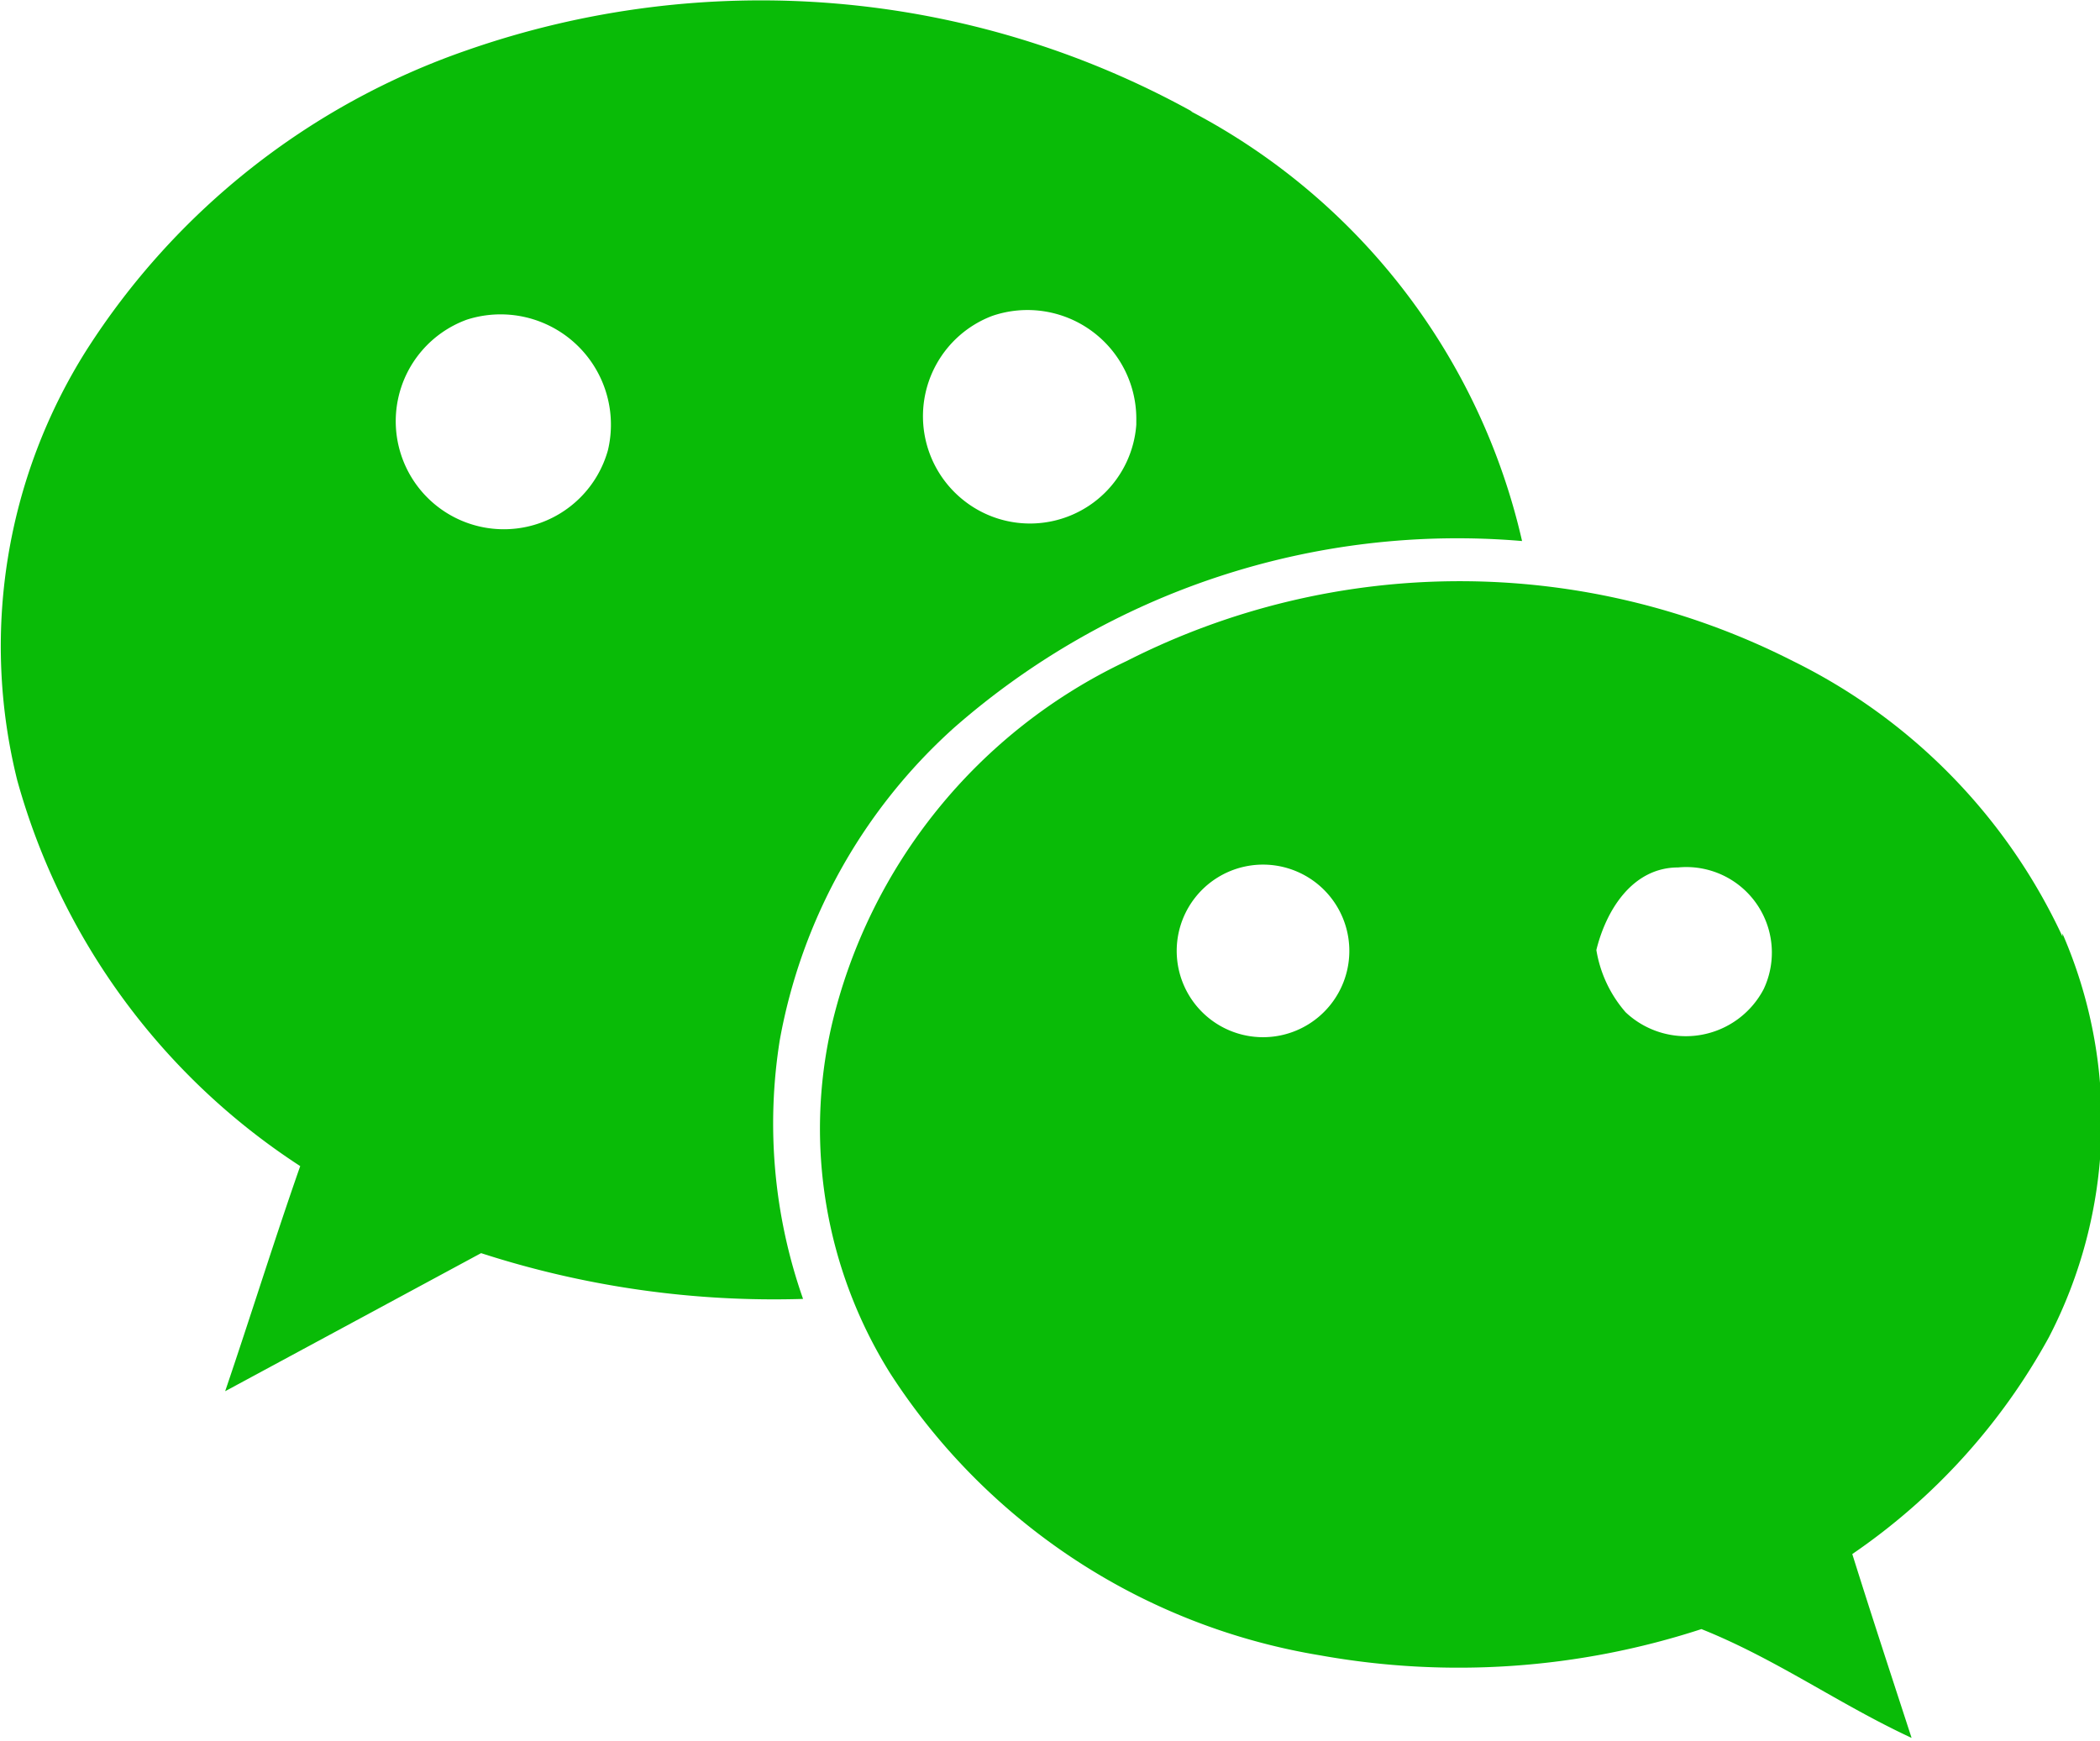
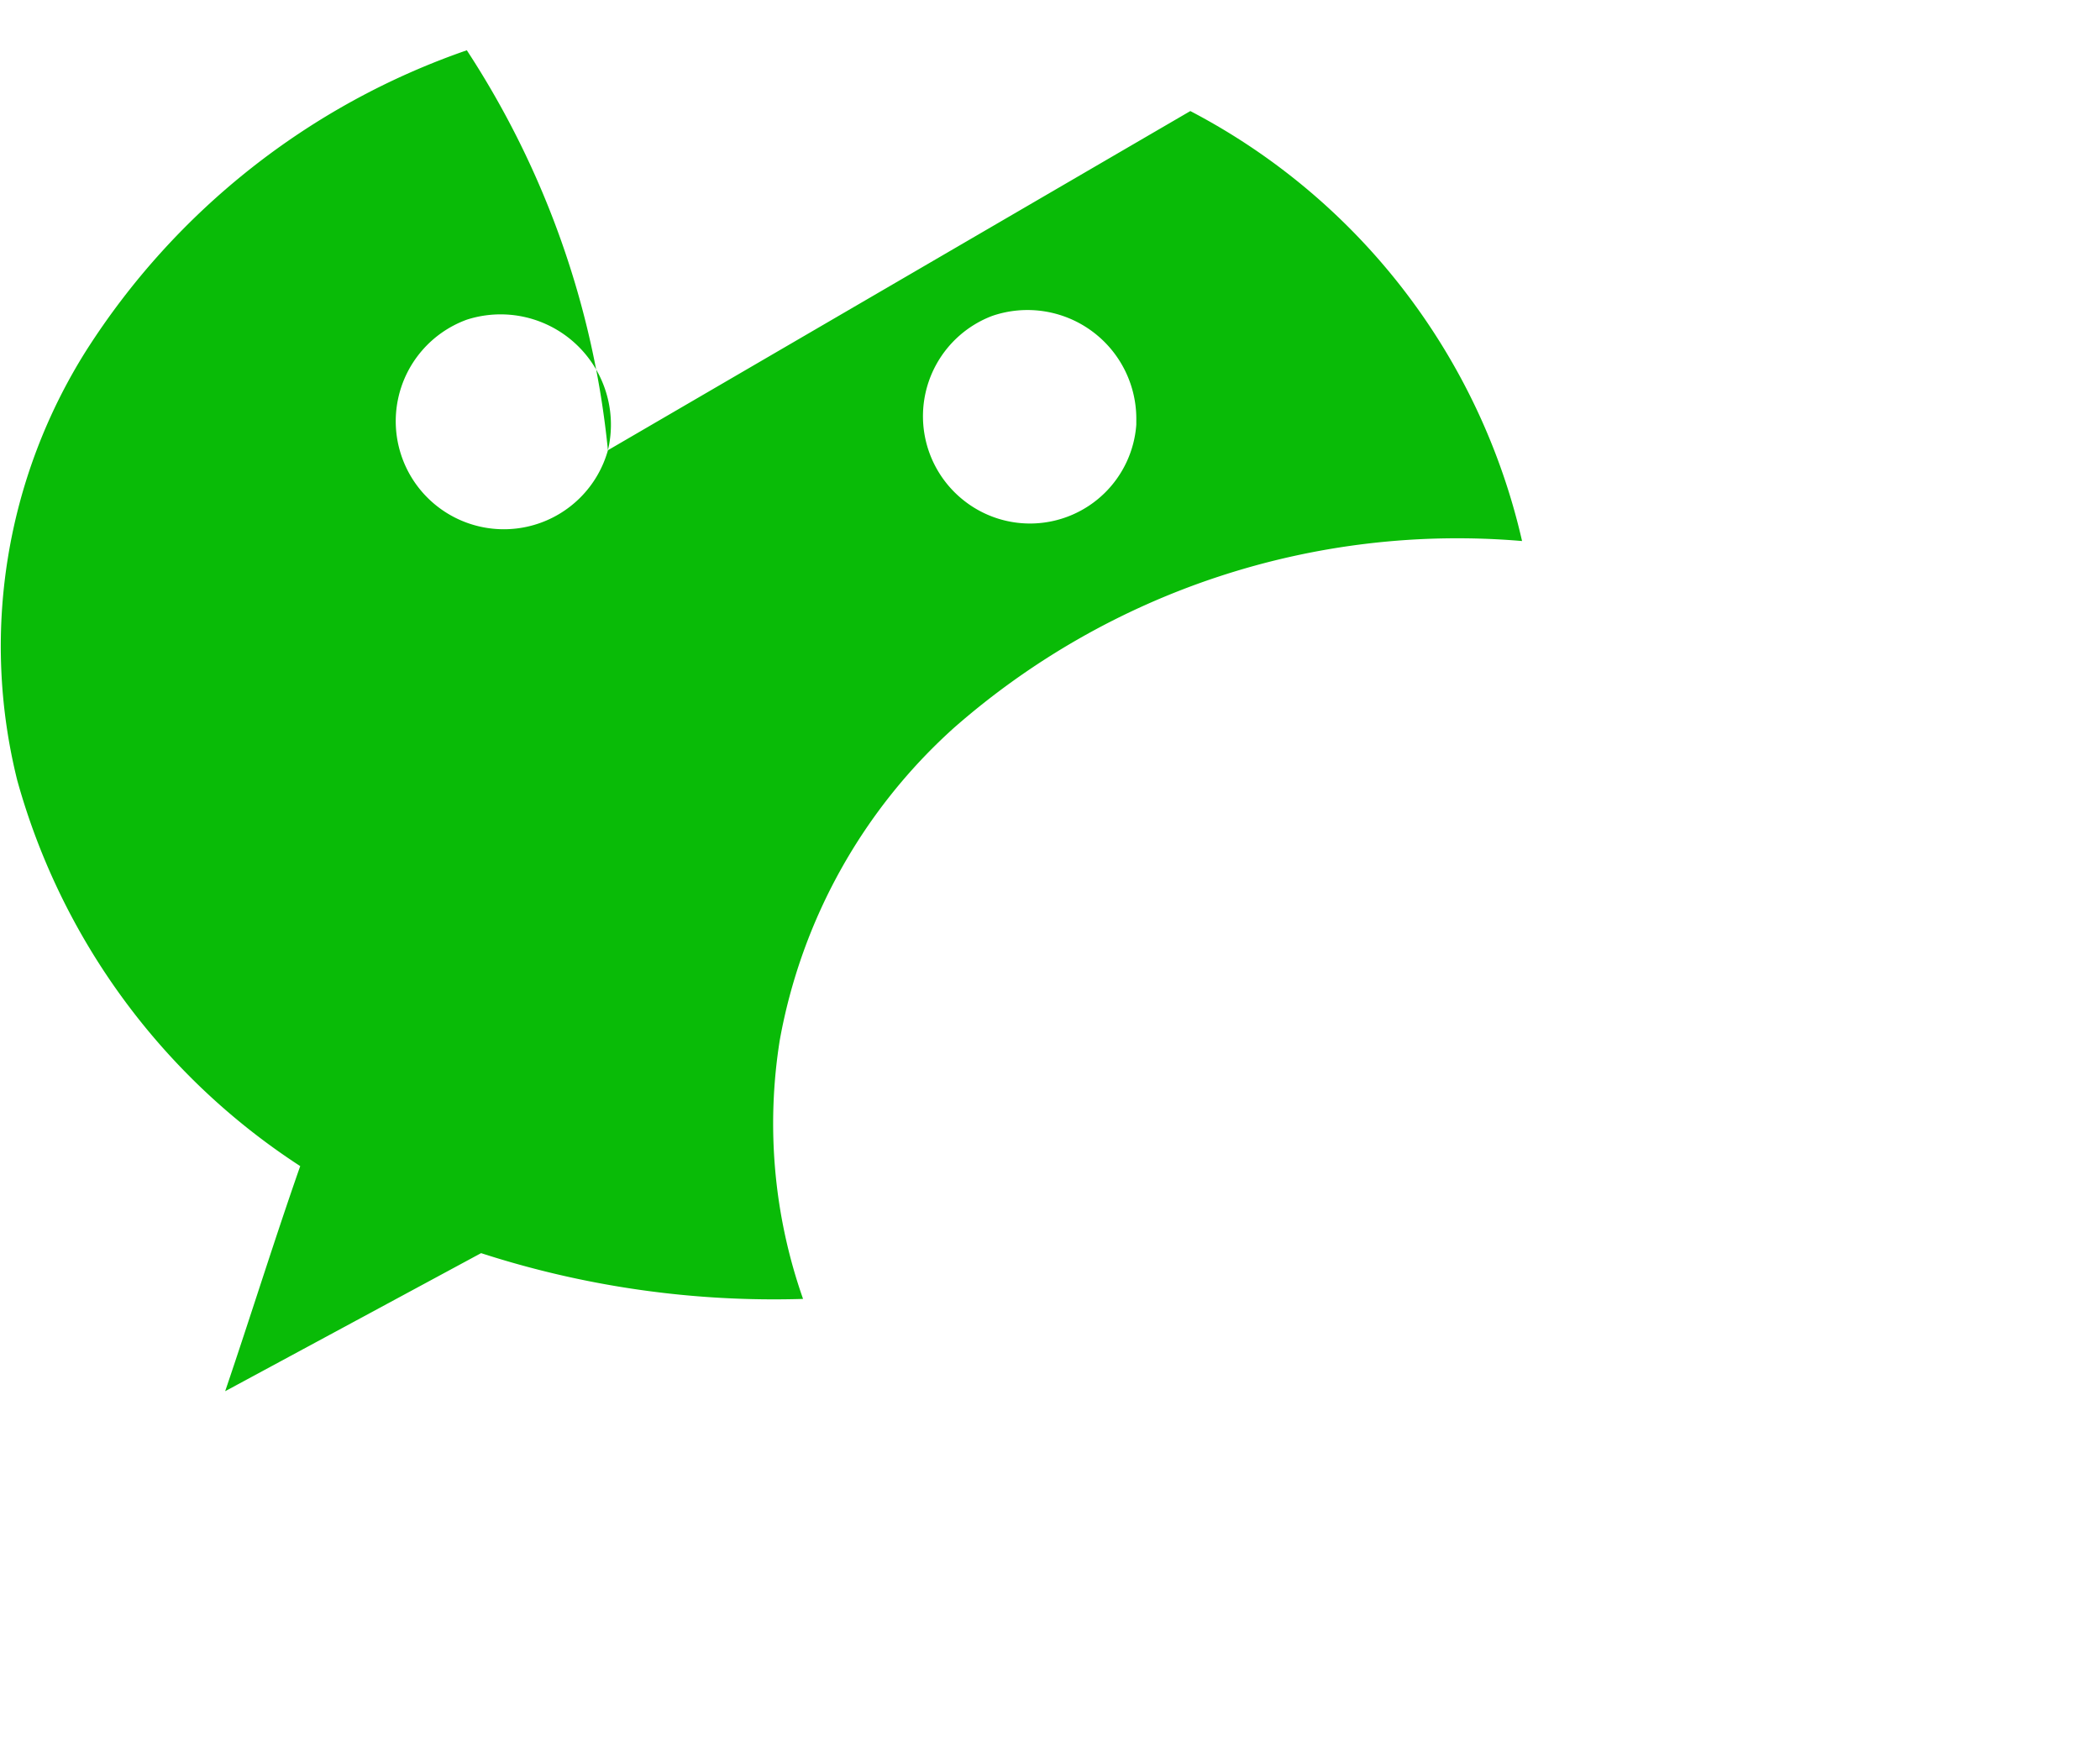
<svg xmlns="http://www.w3.org/2000/svg" t="1693398387642" class="icon" viewBox="0 0 1235 1024" version="1.1" p-id="2308" width="241.211" height="200">
-   <path d="M668.248 249.821a62.676 62.676 0 0 1-101.959 44.138 63.117 63.117 0 0 1 17.214-108.138 64 64 0 0 1 84.745 61.793M357.517 264.828a63.559 63.559 0 1 1-82.979-76.8A64.883 64.883 0 0 1 357.517 264.828m343.834-199.062A524.359 524.359 0 0 0 274.538 29.572a433.434 433.434 0 0 0-223.779 176.552 326.179 326.179 0 0 0-40.607 252.91A397.241 397.241 0 0 0 176.552 685.903c-15.448 44.138-29.131 88.276-44.138 132.414l150.51-81.214a559.228 559.228 0 0 0 189.352 26.924 311.172 311.172 0 0 1-13.683-152.276 324.414 324.414 0 0 1 102.4-183.614 448.883 448.883 0 0 1 334.124-109.903 380.91 380.91 0 0 0-195.09-252.91" fill="#09BB07" p-id="2309" />
-   <path d="M1037.241 581.738a51.641 51.641 0 0 1-81.214 13.683 73.71 73.71 0 0 1-17.214-36.634c5.738-23.393 21.186-48.552 48.11-48.552a50.317 50.317 0 0 1 50.317 71.503m-247.172-3.972a50.759 50.759 0 0 1-82.979 17.655 50.759 50.759 0 1 1 82.979-17.655m422.841-26.924a340.303 340.303 0 0 0-158.455-161.986 432.11 432.11 0 0 0-391.945 0 317.352 317.352 0 0 0-173.462 214.51 271.448 271.448 0 0 0 34.428 204.359 372.966 372.966 0 0 0 252.91 165.959 460.359 460.359 0 0 0 224.221-15.448c44.138 17.655 80.772 44.138 123.586 64-11.917-36.634-23.393-71.503-34.869-108.138a369.434 369.434 0 0 0 115.641-127.559 276.303 276.303 0 0 0 7.945-237.462" fill="#09BB07" p-id="2310" />
+   <path d="M668.248 249.821a62.676 62.676 0 0 1-101.959 44.138 63.117 63.117 0 0 1 17.214-108.138 64 64 0 0 1 84.745 61.793M357.517 264.828a63.559 63.559 0 1 1-82.979-76.8A64.883 64.883 0 0 1 357.517 264.828A524.359 524.359 0 0 0 274.538 29.572a433.434 433.434 0 0 0-223.779 176.552 326.179 326.179 0 0 0-40.607 252.91A397.241 397.241 0 0 0 176.552 685.903c-15.448 44.138-29.131 88.276-44.138 132.414l150.51-81.214a559.228 559.228 0 0 0 189.352 26.924 311.172 311.172 0 0 1-13.683-152.276 324.414 324.414 0 0 1 102.4-183.614 448.883 448.883 0 0 1 334.124-109.903 380.91 380.91 0 0 0-195.09-252.91" fill="#09BB07" p-id="2309" />
</svg>